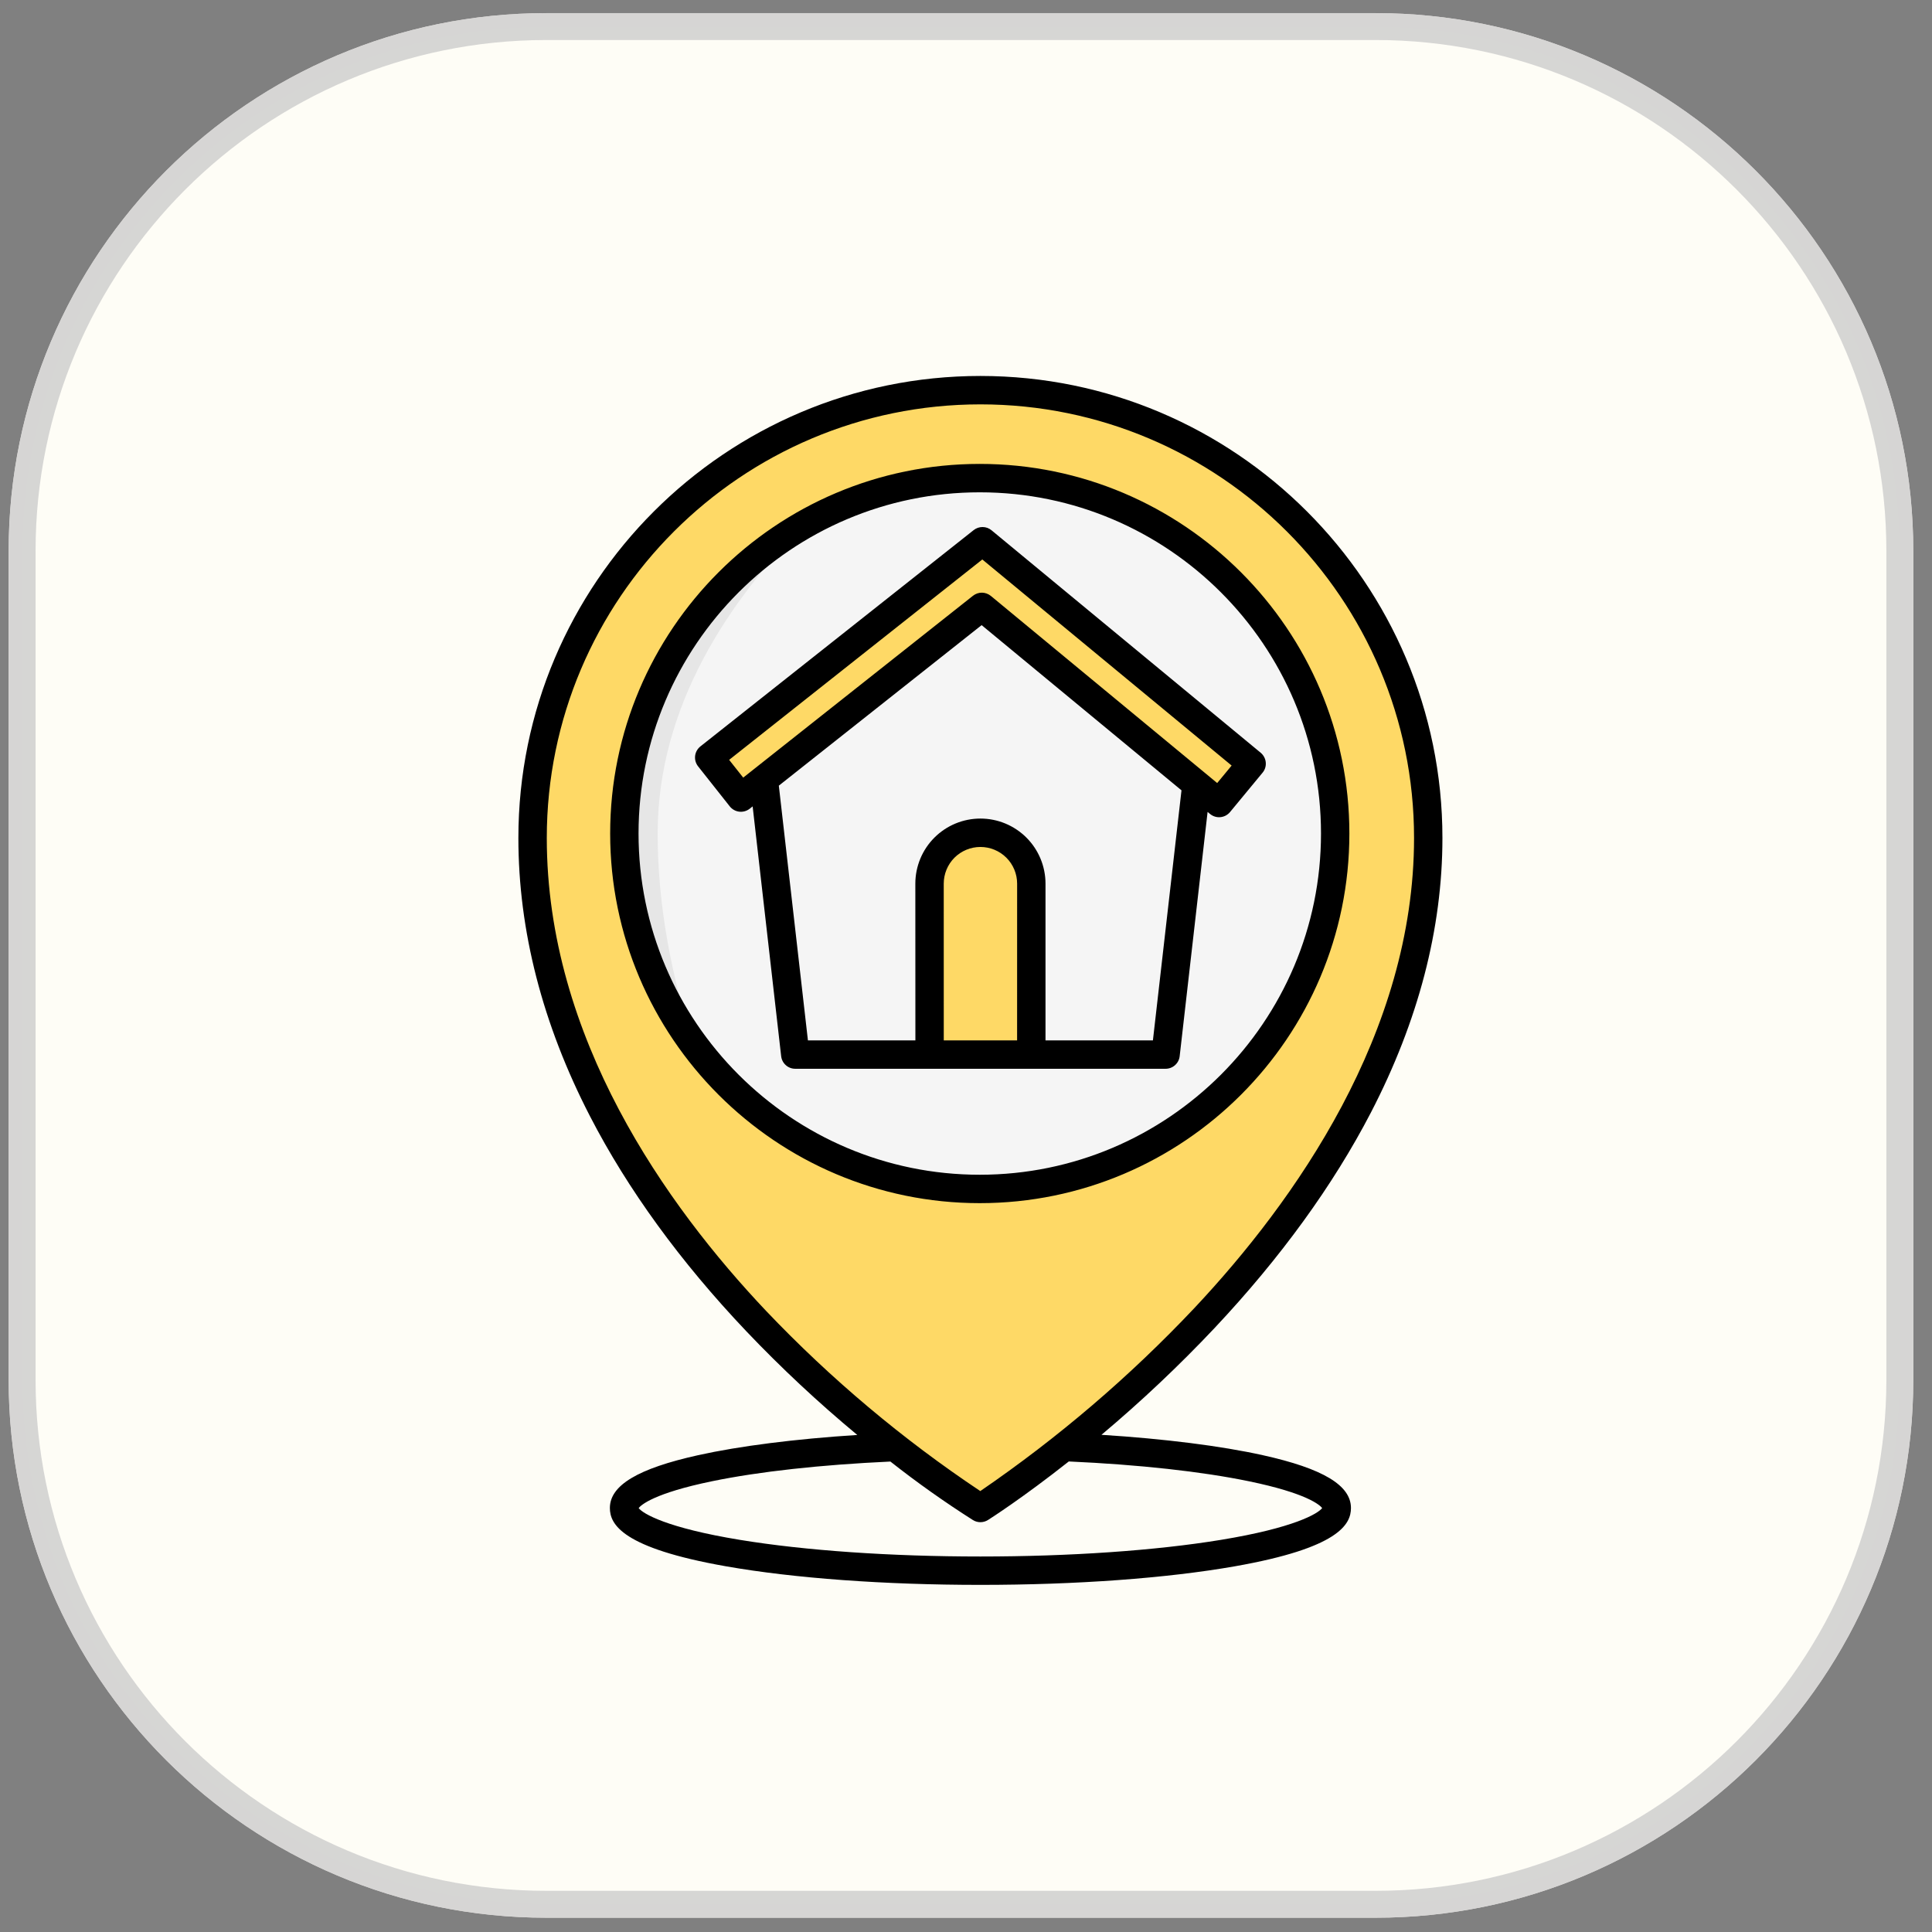
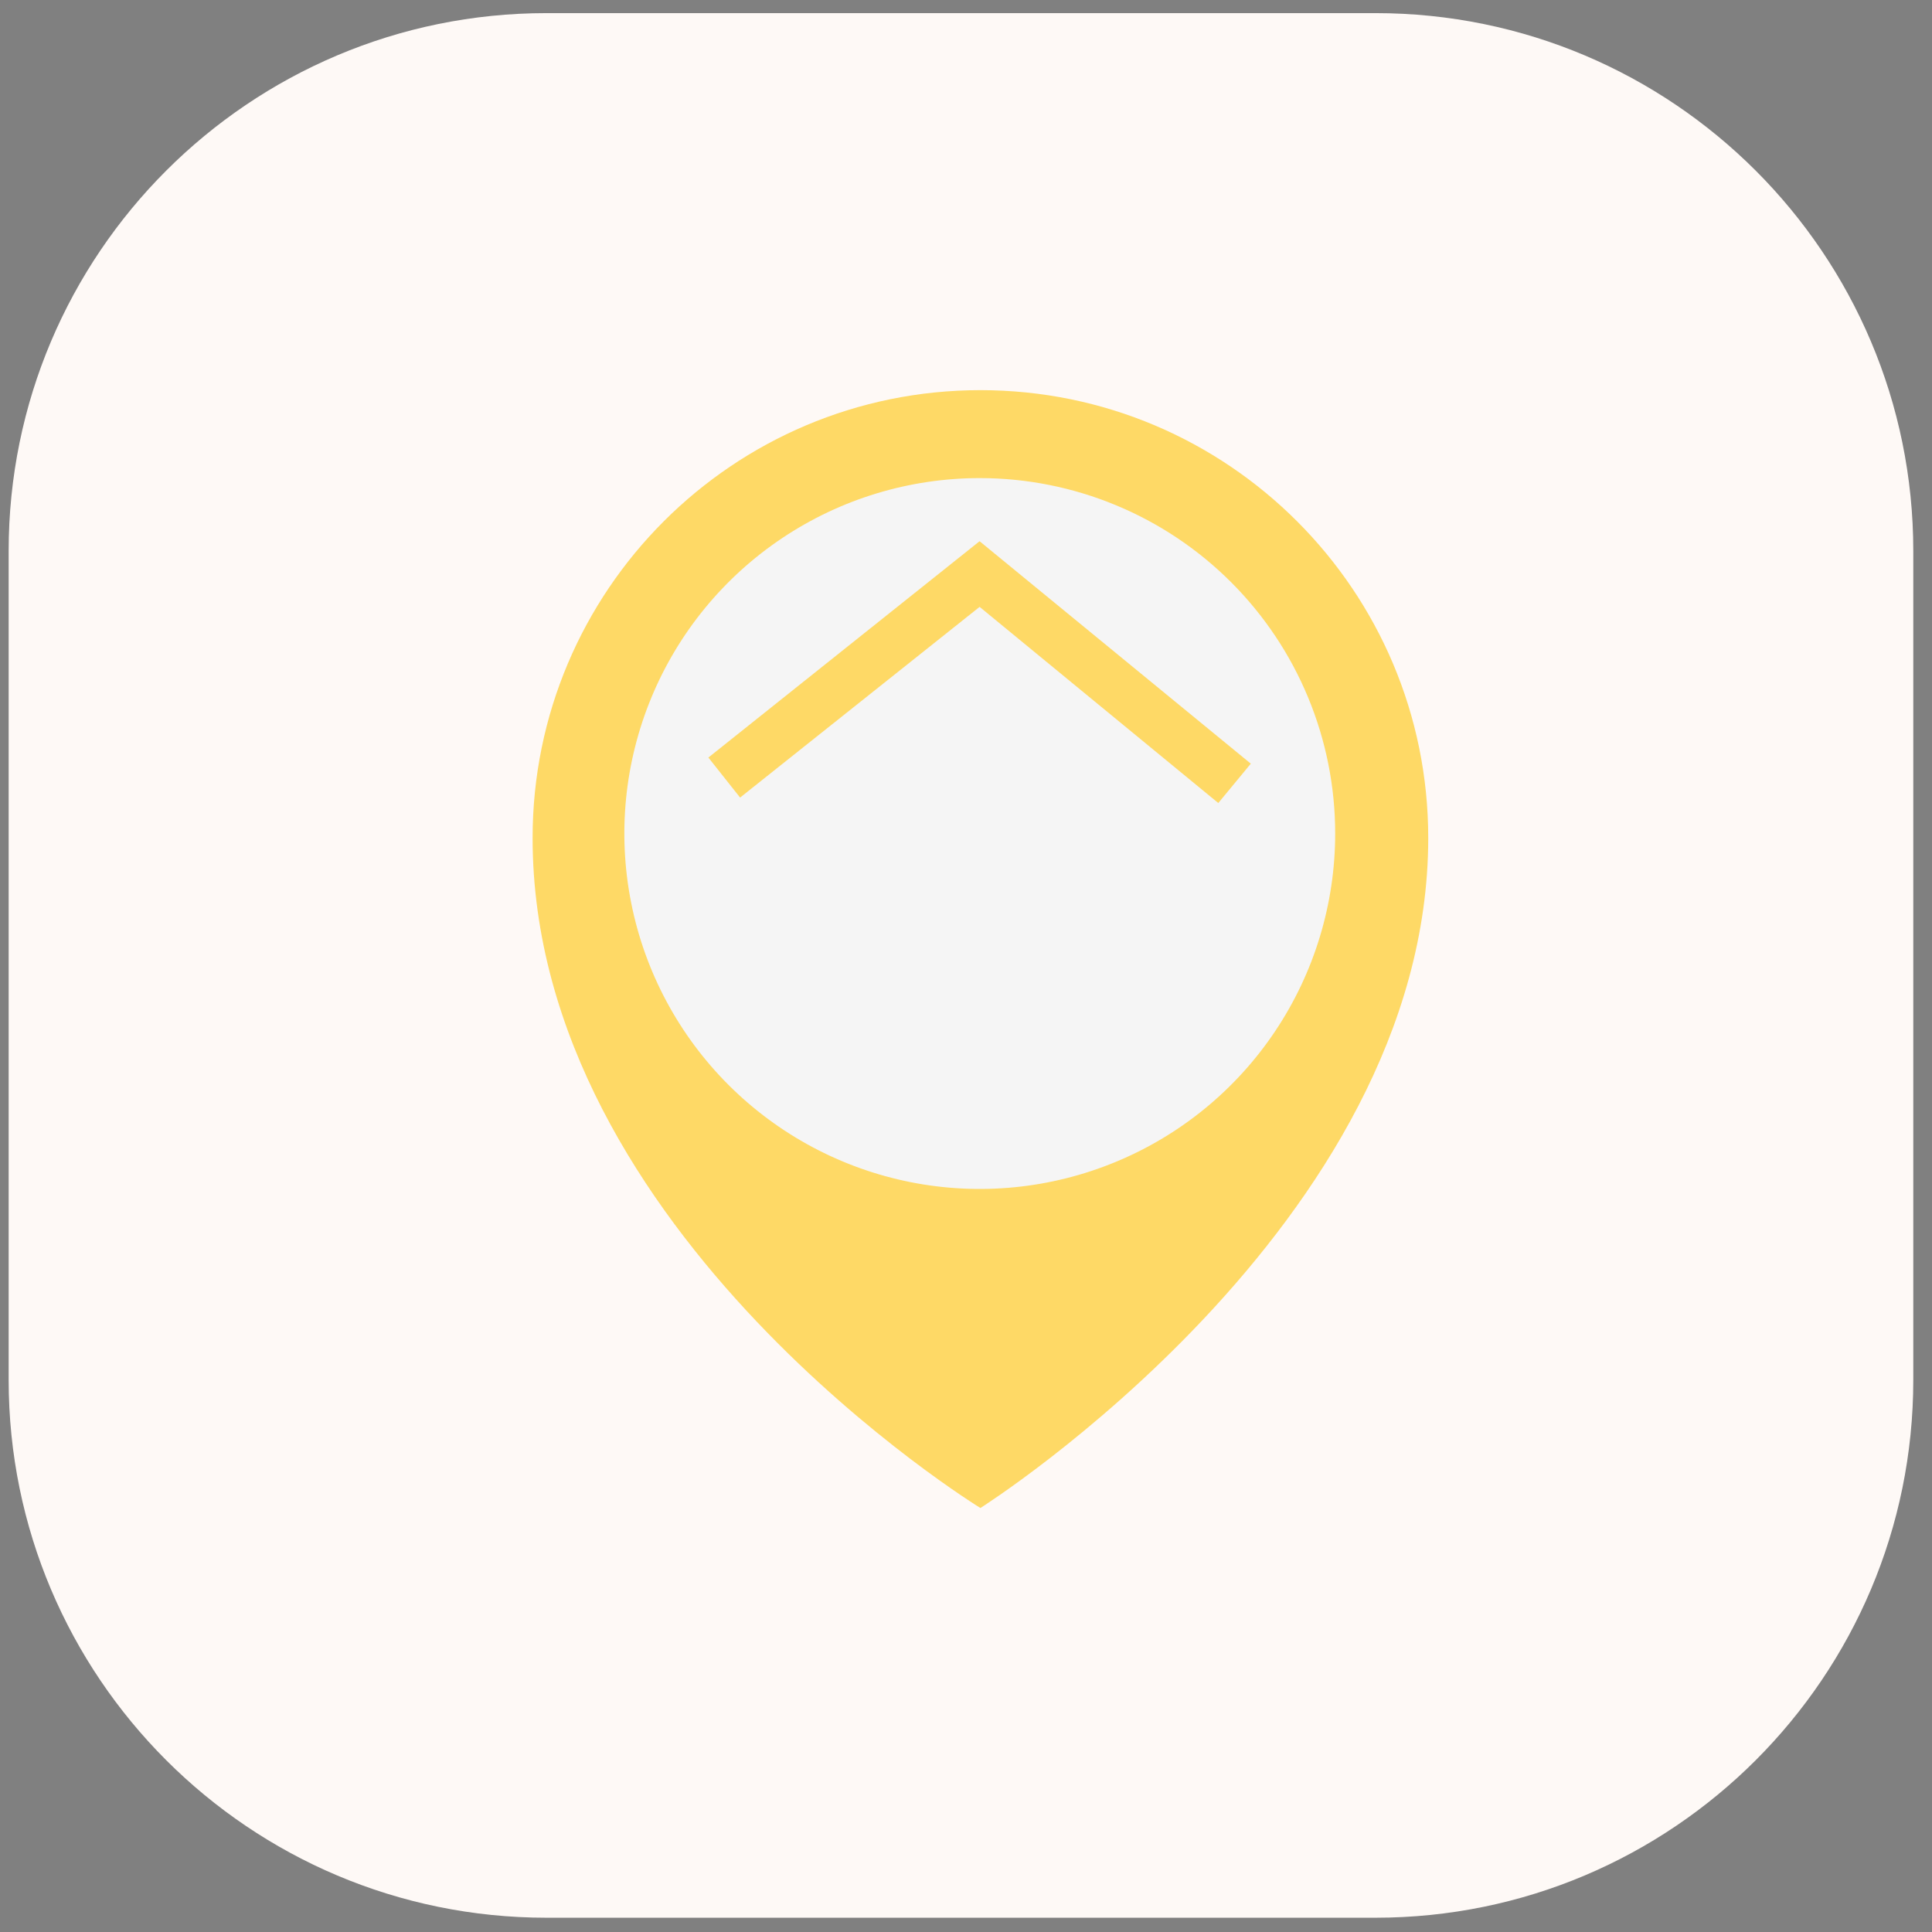
<svg xmlns="http://www.w3.org/2000/svg" width="67" height="67" viewBox="0 0 67 67" fill="none">
  <rect x="0" y="0" width="67" height="67" fill="#808080" stroke="none" />
  <g clip-path="url(#clip0_215_1266)">
    <path d="M47.697 0.455H18.953C8.652 0.455 0.3 8.806 0.3 19.108V47.852C0.3 58.154 8.652 66.505 18.953 66.505H47.697C57.999 66.505 66.351 58.154 66.351 47.852V19.108C66.351 8.806 57.999 0.455 47.697 0.455Z" fill="#FEF9F6" />
-     <path d="M47.697 0.921H18.953C8.909 0.921 0.767 9.064 0.767 19.108V47.852C0.767 57.897 8.909 66.039 18.953 66.039H47.697C57.742 66.039 65.884 57.897 65.884 47.852V19.108C65.884 9.064 57.742 0.921 47.697 0.921Z" fill="#FEFDF6" stroke="#CCCCCC" stroke-opacity="0.8" stroke-width="0.933" />
    <path d="M34 52.296C34 52.296 18.47 42.785 18.47 29.06C18.47 20.483 25.423 13.53 34 13.53C42.577 13.53 49.53 20.483 49.53 29.06C49.53 42.489 34 52.296 34 52.296Z" fill="#FED966" />
    <path d="M46.303 28.906C46.303 31.344 45.58 33.727 44.226 35.754C42.872 37.781 40.947 39.361 38.694 40.293C36.442 41.226 33.964 41.471 31.573 40.995C29.182 40.519 26.986 39.345 25.262 37.622C23.538 35.898 22.364 33.702 21.889 31.311C21.413 28.92 21.657 26.441 22.59 24.189C23.523 21.937 25.103 20.012 27.13 18.658C29.157 17.303 31.54 16.58 33.977 16.58C37.246 16.58 40.382 17.879 42.693 20.19C45.005 22.502 46.303 25.637 46.303 28.906Z" fill="#F5F5F5" />
-     <path d="M24.048 36.208C23.015 34.804 22.292 33.196 21.926 31.491C21.56 29.787 21.56 28.024 21.926 26.319C22.292 24.614 23.015 23.007 24.048 21.602C25.081 20.198 26.4 19.028 27.918 18.171C25.291 20.813 22.807 24.481 22.807 28.906C22.807 31.403 23.288 33.869 24.048 36.208Z" fill="#E6E6E6" />
-     <path d="M40.394 36.572H27.551L26.464 27.052L33.978 21.01L41.481 27.052L40.394 36.572Z" fill="#F5F5F5" />
-     <path d="M35.743 30.644V36.576H32.216C32.216 36.576 32.214 30.666 32.214 30.644C32.214 30.176 32.4 29.727 32.731 29.396C33.062 29.065 33.511 28.879 33.979 28.879C34.447 28.879 34.896 29.065 35.227 29.396C35.558 29.727 35.743 30.176 35.743 30.644H35.743Z" fill="#FED966" />
    <path d="M42.249 27.848L33.972 21.046L25.666 27.659L24.566 26.271L33.971 18.769L43.377 26.483L42.249 27.848Z" fill="#FED966" />
-     <path d="M42.124 46.051C44.409 43.62 46.231 41.107 47.541 38.583C49.187 35.407 50.022 32.203 50.022 29.06C50.022 20.226 42.835 13.038 34 13.038C25.165 13.038 17.977 20.226 17.977 29.06C17.977 32.27 18.812 35.516 20.459 38.707C21.768 41.245 23.591 43.753 25.878 46.163C27.09 47.438 28.377 48.64 29.73 49.763C27.581 49.901 25.654 50.145 24.212 50.464C22.123 50.927 21.15 51.509 21.15 52.296C21.15 52.86 21.568 53.683 25.177 54.318C27.538 54.733 30.672 54.962 34 54.962C37.328 54.962 40.462 54.733 42.823 54.318C46.433 53.683 46.85 52.86 46.85 52.296C46.85 51.51 45.88 50.928 43.798 50.466C42.339 50.142 40.381 49.896 38.198 49.758C39.578 48.599 40.888 47.362 42.124 46.051ZM43.311 51.369C45.326 51.785 45.768 52.192 45.852 52.298C45.709 52.49 44.881 52.985 42.341 53.401C40.073 53.773 37.11 53.978 34 53.978C30.889 53.978 27.927 53.773 25.659 53.401C23.119 52.985 22.29 52.491 22.148 52.298C22.232 52.192 22.675 51.784 24.698 51.367C26.326 51.032 28.46 50.797 30.878 50.685C31.798 51.41 32.754 52.088 33.743 52.716C33.821 52.764 33.911 52.789 34.003 52.788C34.095 52.787 34.185 52.761 34.263 52.712C34.348 52.658 35.46 51.95 37.065 50.682C39.511 50.793 41.67 51.03 43.311 51.369ZM33.996 51.709C31.299 49.91 28.81 47.817 26.575 45.469C23.102 41.802 18.962 35.98 18.962 29.06C18.962 20.768 25.708 14.023 34 14.023C42.292 14.023 49.038 20.768 49.038 29.06C49.038 35.828 44.897 41.66 41.422 45.36C39.181 47.736 36.691 49.864 33.996 51.709ZM46.795 28.906C46.795 21.838 41.045 16.088 33.977 16.088C26.91 16.088 21.16 21.838 21.16 28.906C21.16 35.974 26.91 41.724 33.977 41.724C41.045 41.724 46.795 35.974 46.795 28.906ZM33.977 40.739C27.453 40.739 22.144 35.431 22.144 28.906C22.144 22.381 27.453 17.073 33.977 17.073C40.502 17.073 45.811 22.381 45.811 28.906C45.811 35.431 40.502 40.739 33.977 40.739ZM43.895 26.437C43.883 26.307 43.819 26.187 43.719 26.104L34.386 18.39C34.3 18.318 34.191 18.278 34.078 18.277C33.965 18.276 33.856 18.313 33.767 18.383L24.289 25.885C24.239 25.925 24.197 25.974 24.165 26.031C24.134 26.087 24.113 26.149 24.106 26.214C24.099 26.278 24.104 26.343 24.121 26.405C24.139 26.467 24.169 26.525 24.209 26.576L25.308 27.965C25.389 28.067 25.508 28.133 25.637 28.148C25.767 28.163 25.897 28.126 26 28.045L26.101 27.965L27.09 36.628C27.104 36.748 27.161 36.859 27.251 36.939C27.341 37.02 27.458 37.064 27.579 37.064H40.421C40.542 37.064 40.659 37.02 40.749 36.939C40.839 36.859 40.897 36.748 40.91 36.628L41.878 28.157L41.963 28.227C42.064 28.311 42.193 28.351 42.323 28.338C42.453 28.326 42.573 28.262 42.656 28.162L43.784 26.797C43.826 26.747 43.857 26.69 43.876 26.628C43.895 26.566 43.901 26.501 43.895 26.437ZM35.272 36.08H32.729C32.729 34.658 32.728 30.663 32.728 30.644C32.728 30.307 32.862 29.983 33.1 29.744C33.339 29.506 33.663 29.372 34 29.372C34.338 29.372 34.661 29.506 34.9 29.744C35.139 29.983 35.273 30.307 35.273 30.644L35.272 36.08ZM39.982 36.08H36.257V30.644C36.257 30.046 36.019 29.471 35.596 29.048C35.172 28.625 34.599 28.387 34 28.387C33.401 28.387 32.827 28.625 32.404 29.048C31.981 29.471 31.743 30.046 31.743 30.644C31.743 30.662 31.744 34.657 31.745 36.08H28.018L27.009 27.246L34.042 21.679L40.973 27.408L39.982 36.08ZM42.211 27.155L34.362 20.666C34.275 20.595 34.167 20.555 34.054 20.553C33.941 20.552 33.832 20.59 33.743 20.66L25.774 26.967L25.286 26.351L34.066 19.402L42.712 26.549L42.211 27.155Z" fill="black" />
  </g>
  <defs>
    <clipPath id="clip0_215_1266">
      <rect width="67" height="67" fill="white" />
    </clipPath>
  </defs>
</svg>